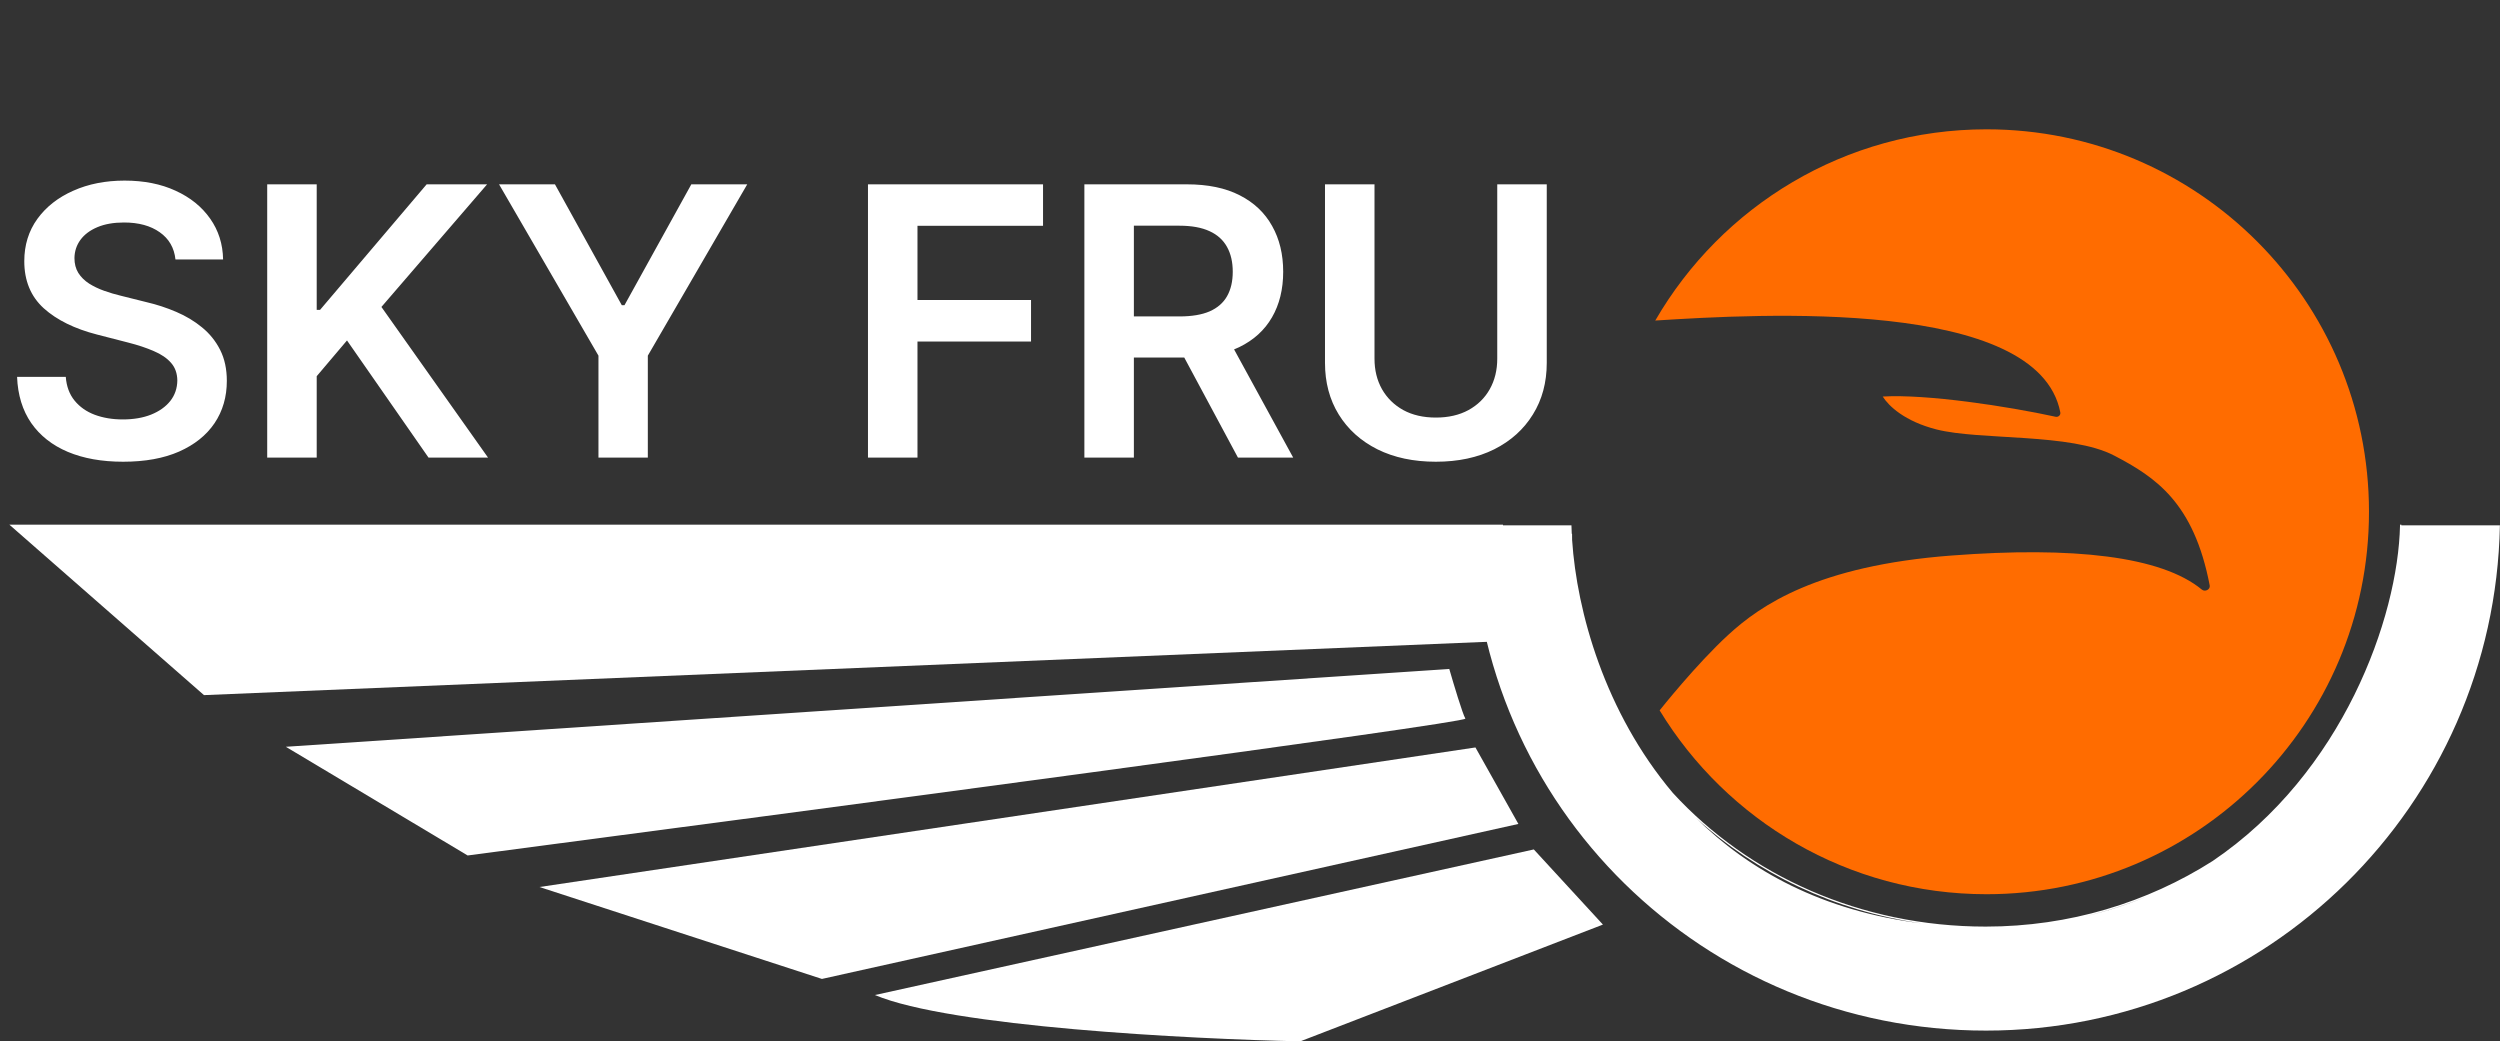
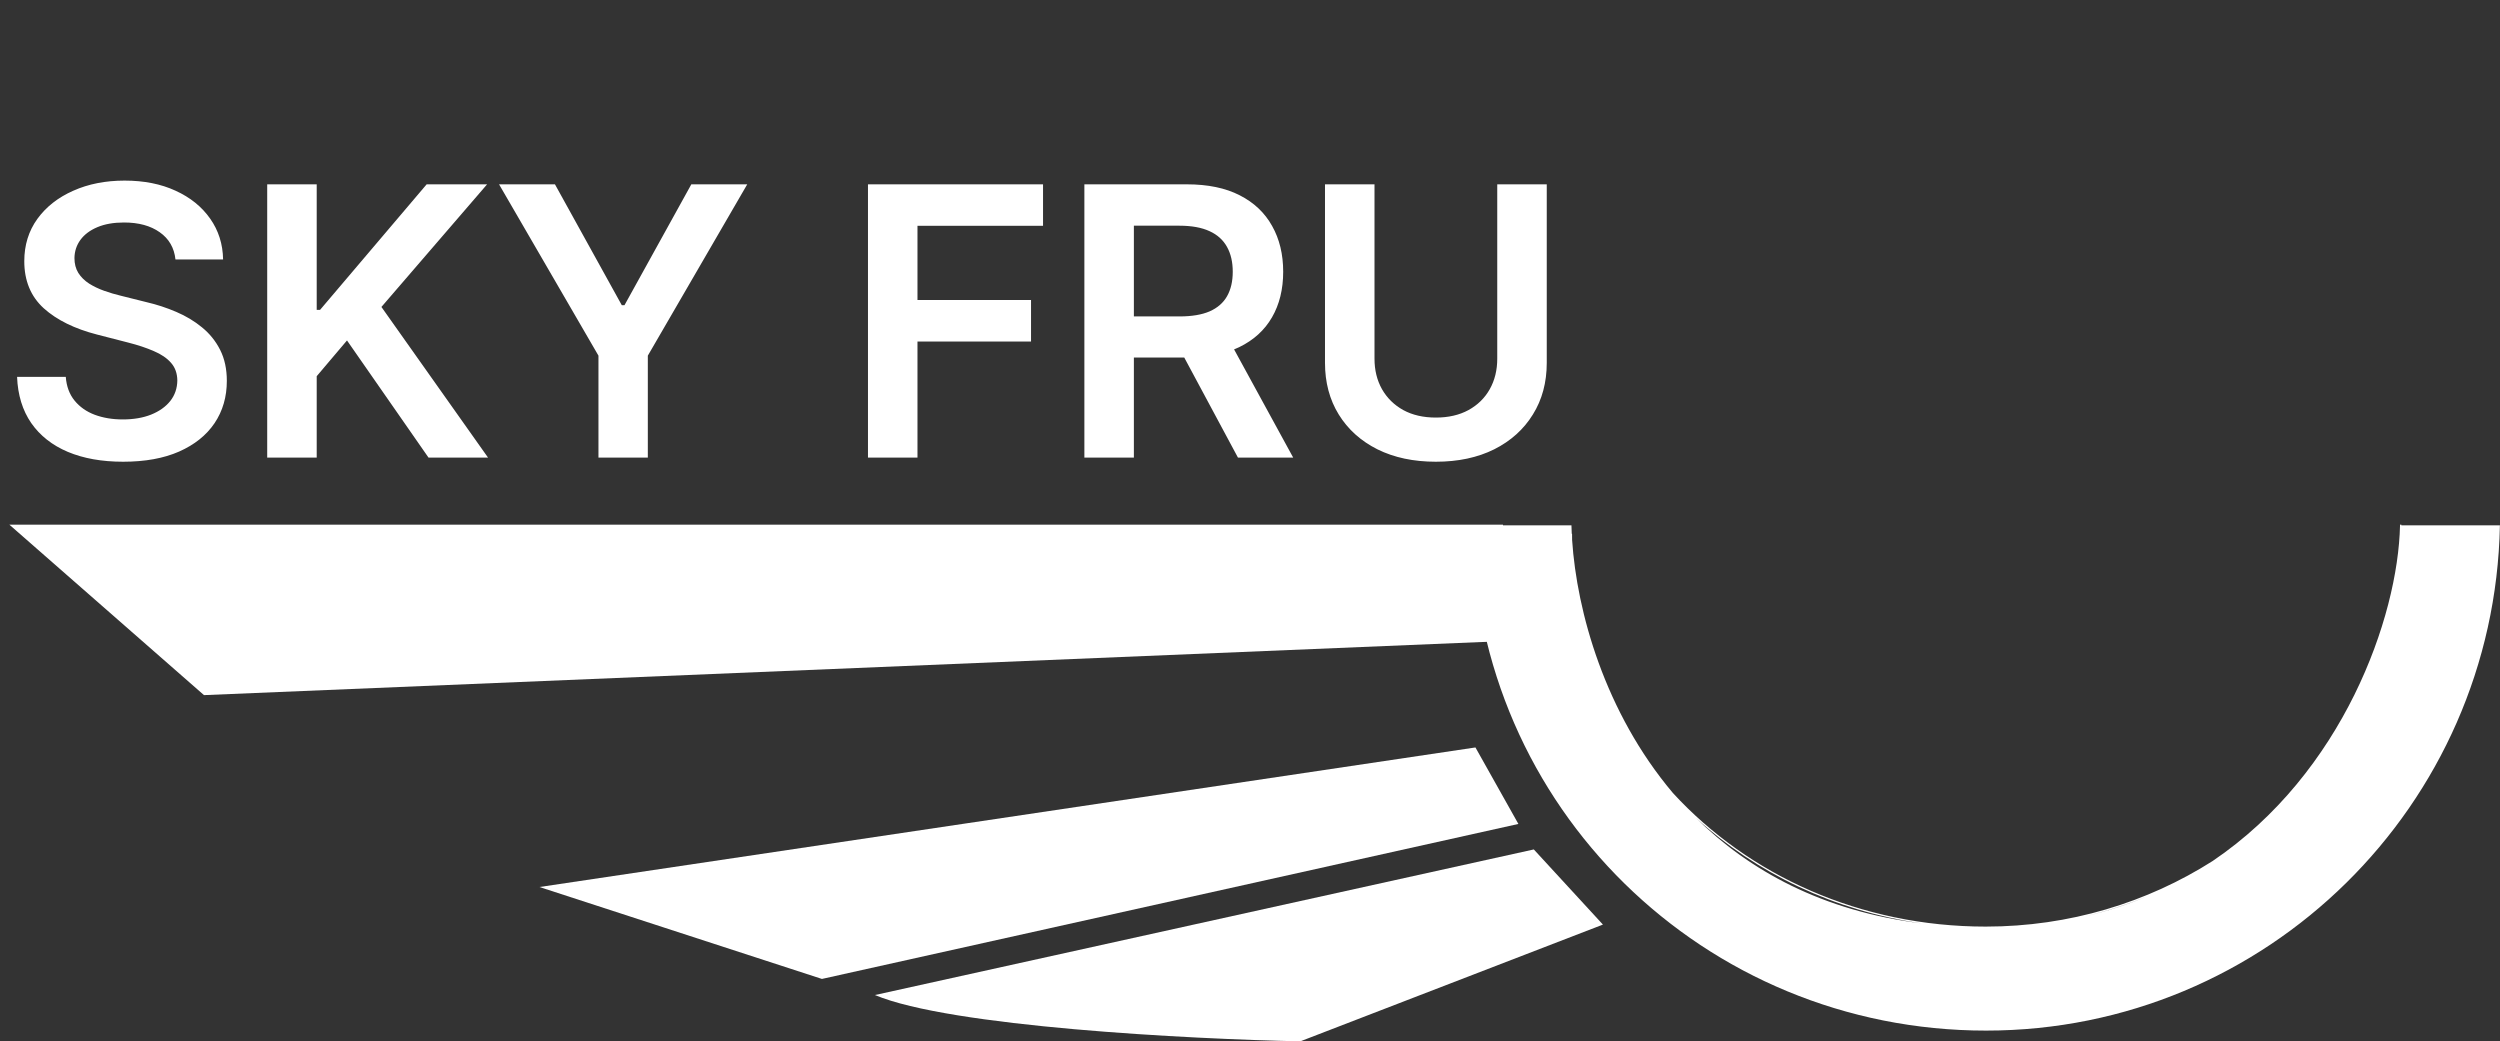
<svg xmlns="http://www.w3.org/2000/svg" width="1863" height="776" viewBox="0 0 1863 776" fill="none">
  <rect x="0" y="0" width="1863" height="776" fill="#333333" stroke="none" />
  <script />
  <script />
  <script />
-   <path d="M1480.37 666.368C1637.77 666.368 1765.37 538.769 1765.37 381.368C1765.37 223.967 1637.77 96.368 1480.37 96.368C1374.88 96.368 1282.78 153.681 1233.5 238.868C1311.11 233.948 1518.71 221.894 1535.34 307.256C1535.74 309.289 1533.89 311.019 1531.87 310.576C1496.16 302.754 1435.7 293.576 1403 295.5C1407.5 302.667 1419.5 314 1443 320C1475.59 328.32 1543 322.5 1575.5 339.5C1606.29 355.607 1634.84 374.406 1646.68 436.296C1647.26 439.284 1643.19 441.316 1640.84 439.379C1610.67 414.457 1544.92 407.062 1454 414C1354.4 421.6 1312 451 1288 473C1264 495 1236.76 529.368 1236.76 529.368C1286.78 611.512 1377.17 666.368 1480.37 666.368Z" fill="#FF6C00" />
  <path fill-rule="evenodd" clip-rule="evenodd" d="M1648.81 641.655C1600.24 672.538 1542.16 690.5 1479.75 690.5C1386.53 690.5 1303.13 652.456 1246.66 590.951C1195.87 530.774 1175.06 455.756 1171.54 402.387C1171.51 400.853 1171.5 399.315 1171.5 397.774H1171.27C1171.17 395.644 1171.09 393.552 1171.05 391.5H1097.07C1099.47 601.506 1269.97 768 1480 768C1689.03 768 1858.94 600.116 1862.93 391.5H1789.5C1789.5 391.333 1789.5 391.167 1789.5 391H1788.5C1788.5 391.174 1788.5 391.347 1788.5 391.521C1787 460.163 1745.96 575.978 1648.81 641.655ZM1600.51 667.805C1585.57 673.949 1570.02 678.987 1553.99 682.814C1570.47 678.99 1585.96 673.921 1600.51 667.805ZM1432.11 688.136C1366.99 678.837 1308.64 650.712 1263.66 609.372C1303.34 648.662 1358.08 678.973 1432.11 688.136Z" fill="white" />
  <path d="M1120 391H7L152 518L1126.5 477.5L1120 391Z" fill="white" />
-   <path d="M1092 535.5C1090 532.3 1083.17 509.5 1080 498.5L213 556.5L348.5 637.5C597.167 604.833 1094 538.7 1092 535.5Z" fill="white" />
  <path d="M1131.5 614L1099.5 557L402 661L612.5 729.5L1131.5 614Z" fill="white" />
  <path d="M1194.5 689L1143 633L652 741.5C708 765.1 886.667 774.333 969 776L1194.5 689Z" fill="white" />
  <path d="M130.753 193.344C129.825 184.66 125.914 177.899 119.02 173.06C112.192 168.221 103.31 165.801 92.372 165.801C84.683 165.801 78.087 166.961 72.585 169.281C67.083 171.601 62.874 174.75 59.957 178.727C57.041 182.705 55.549 187.245 55.483 192.349C55.483 196.592 56.444 200.271 58.367 203.386C60.355 206.502 63.04 209.153 66.421 211.341C69.801 213.462 73.546 215.252 77.656 216.71C81.766 218.169 85.909 219.395 90.085 220.389L109.176 225.162C116.866 226.952 124.257 229.371 131.349 232.42C138.509 235.47 144.905 239.314 150.54 243.955C156.241 248.595 160.748 254.196 164.062 260.759C167.377 267.321 169.034 275.01 169.034 283.827C169.034 295.759 165.985 306.265 159.886 315.347C153.788 324.362 144.972 331.421 133.438 336.526C121.97 341.563 108.082 344.082 91.776 344.082C75.933 344.082 62.178 341.63 50.511 336.724C38.911 331.819 29.829 324.66 23.267 315.247C16.771 305.834 13.258 294.366 12.727 280.844H49.02C49.55 287.937 51.738 293.836 55.582 298.543C59.427 303.249 64.432 306.762 70.597 309.082C76.828 311.402 83.788 312.562 91.477 312.562C99.498 312.562 106.525 311.369 112.557 308.983C118.655 306.53 123.428 303.15 126.875 298.841C130.322 294.466 132.079 289.362 132.145 283.528C132.079 278.225 130.521 273.85 127.472 270.403C124.422 266.89 120.147 263.973 114.645 261.653C109.209 259.267 102.846 257.146 95.554 255.29L72.386 249.324C55.615 245.015 42.358 238.486 32.614 229.736C22.936 220.92 18.097 209.22 18.097 194.636C18.097 182.638 21.345 172.132 27.841 163.116C34.403 154.101 43.319 147.108 54.588 142.136C65.857 137.098 78.617 134.58 92.869 134.58C107.32 134.58 119.981 137.098 130.852 142.136C141.79 147.108 150.374 154.035 156.605 162.918C162.836 171.734 166.051 181.876 166.25 193.344H130.753ZM199.121 341V137.364H236.01V230.929H238.496L317.942 137.364H362.985L284.235 228.741L363.681 341H319.334L258.581 253.699L236.01 280.347V341H199.121ZM371.893 137.364H413.555L463.37 227.449H465.359L515.174 137.364H556.836L482.759 265.034V341H445.97V265.034L371.893 137.364ZM646.815 341V137.364H777.269V168.287H683.704V223.571H768.321V254.494H683.704V341H646.815ZM808.077 341V137.364H884.441C900.085 137.364 913.21 140.081 923.816 145.517C934.488 150.953 942.542 158.576 947.978 168.386C953.48 178.131 956.231 189.499 956.231 202.491C956.231 215.55 953.447 226.885 947.879 236.497C942.377 246.043 934.256 253.434 923.518 258.67C912.779 263.841 899.588 266.426 883.944 266.426H829.555V235.801H878.972C888.12 235.801 895.611 234.542 901.444 232.023C907.277 229.437 911.586 225.692 914.37 220.787C917.22 215.815 918.646 209.717 918.646 202.491C918.646 195.266 917.22 189.101 914.37 183.997C911.52 178.827 907.178 174.916 901.344 172.264C895.511 169.546 887.987 168.188 878.773 168.188H844.967V341H808.077ZM913.276 248.727L963.688 341H922.523L873.006 248.727H913.276ZM1115.75 137.364H1152.64V270.403C1152.64 284.987 1149.2 297.813 1142.3 308.884C1135.47 319.954 1125.86 328.604 1113.47 334.835C1101.07 341 1086.59 344.082 1070.01 344.082C1053.38 344.082 1038.86 341 1026.46 334.835C1014.07 328.604 1004.46 319.954 997.628 308.884C990.801 297.813 987.387 284.987 987.387 270.403V137.364H1024.28V267.321C1024.28 275.806 1026.13 283.363 1029.84 289.991C1033.62 296.62 1038.93 301.824 1045.75 305.602C1052.58 309.314 1060.67 311.17 1070.01 311.17C1079.36 311.17 1087.45 309.314 1094.28 305.602C1101.17 301.824 1106.47 296.62 1110.19 289.991C1113.9 283.363 1115.75 275.806 1115.75 267.321V137.364Z" fill="white" />
  <script />
</svg>